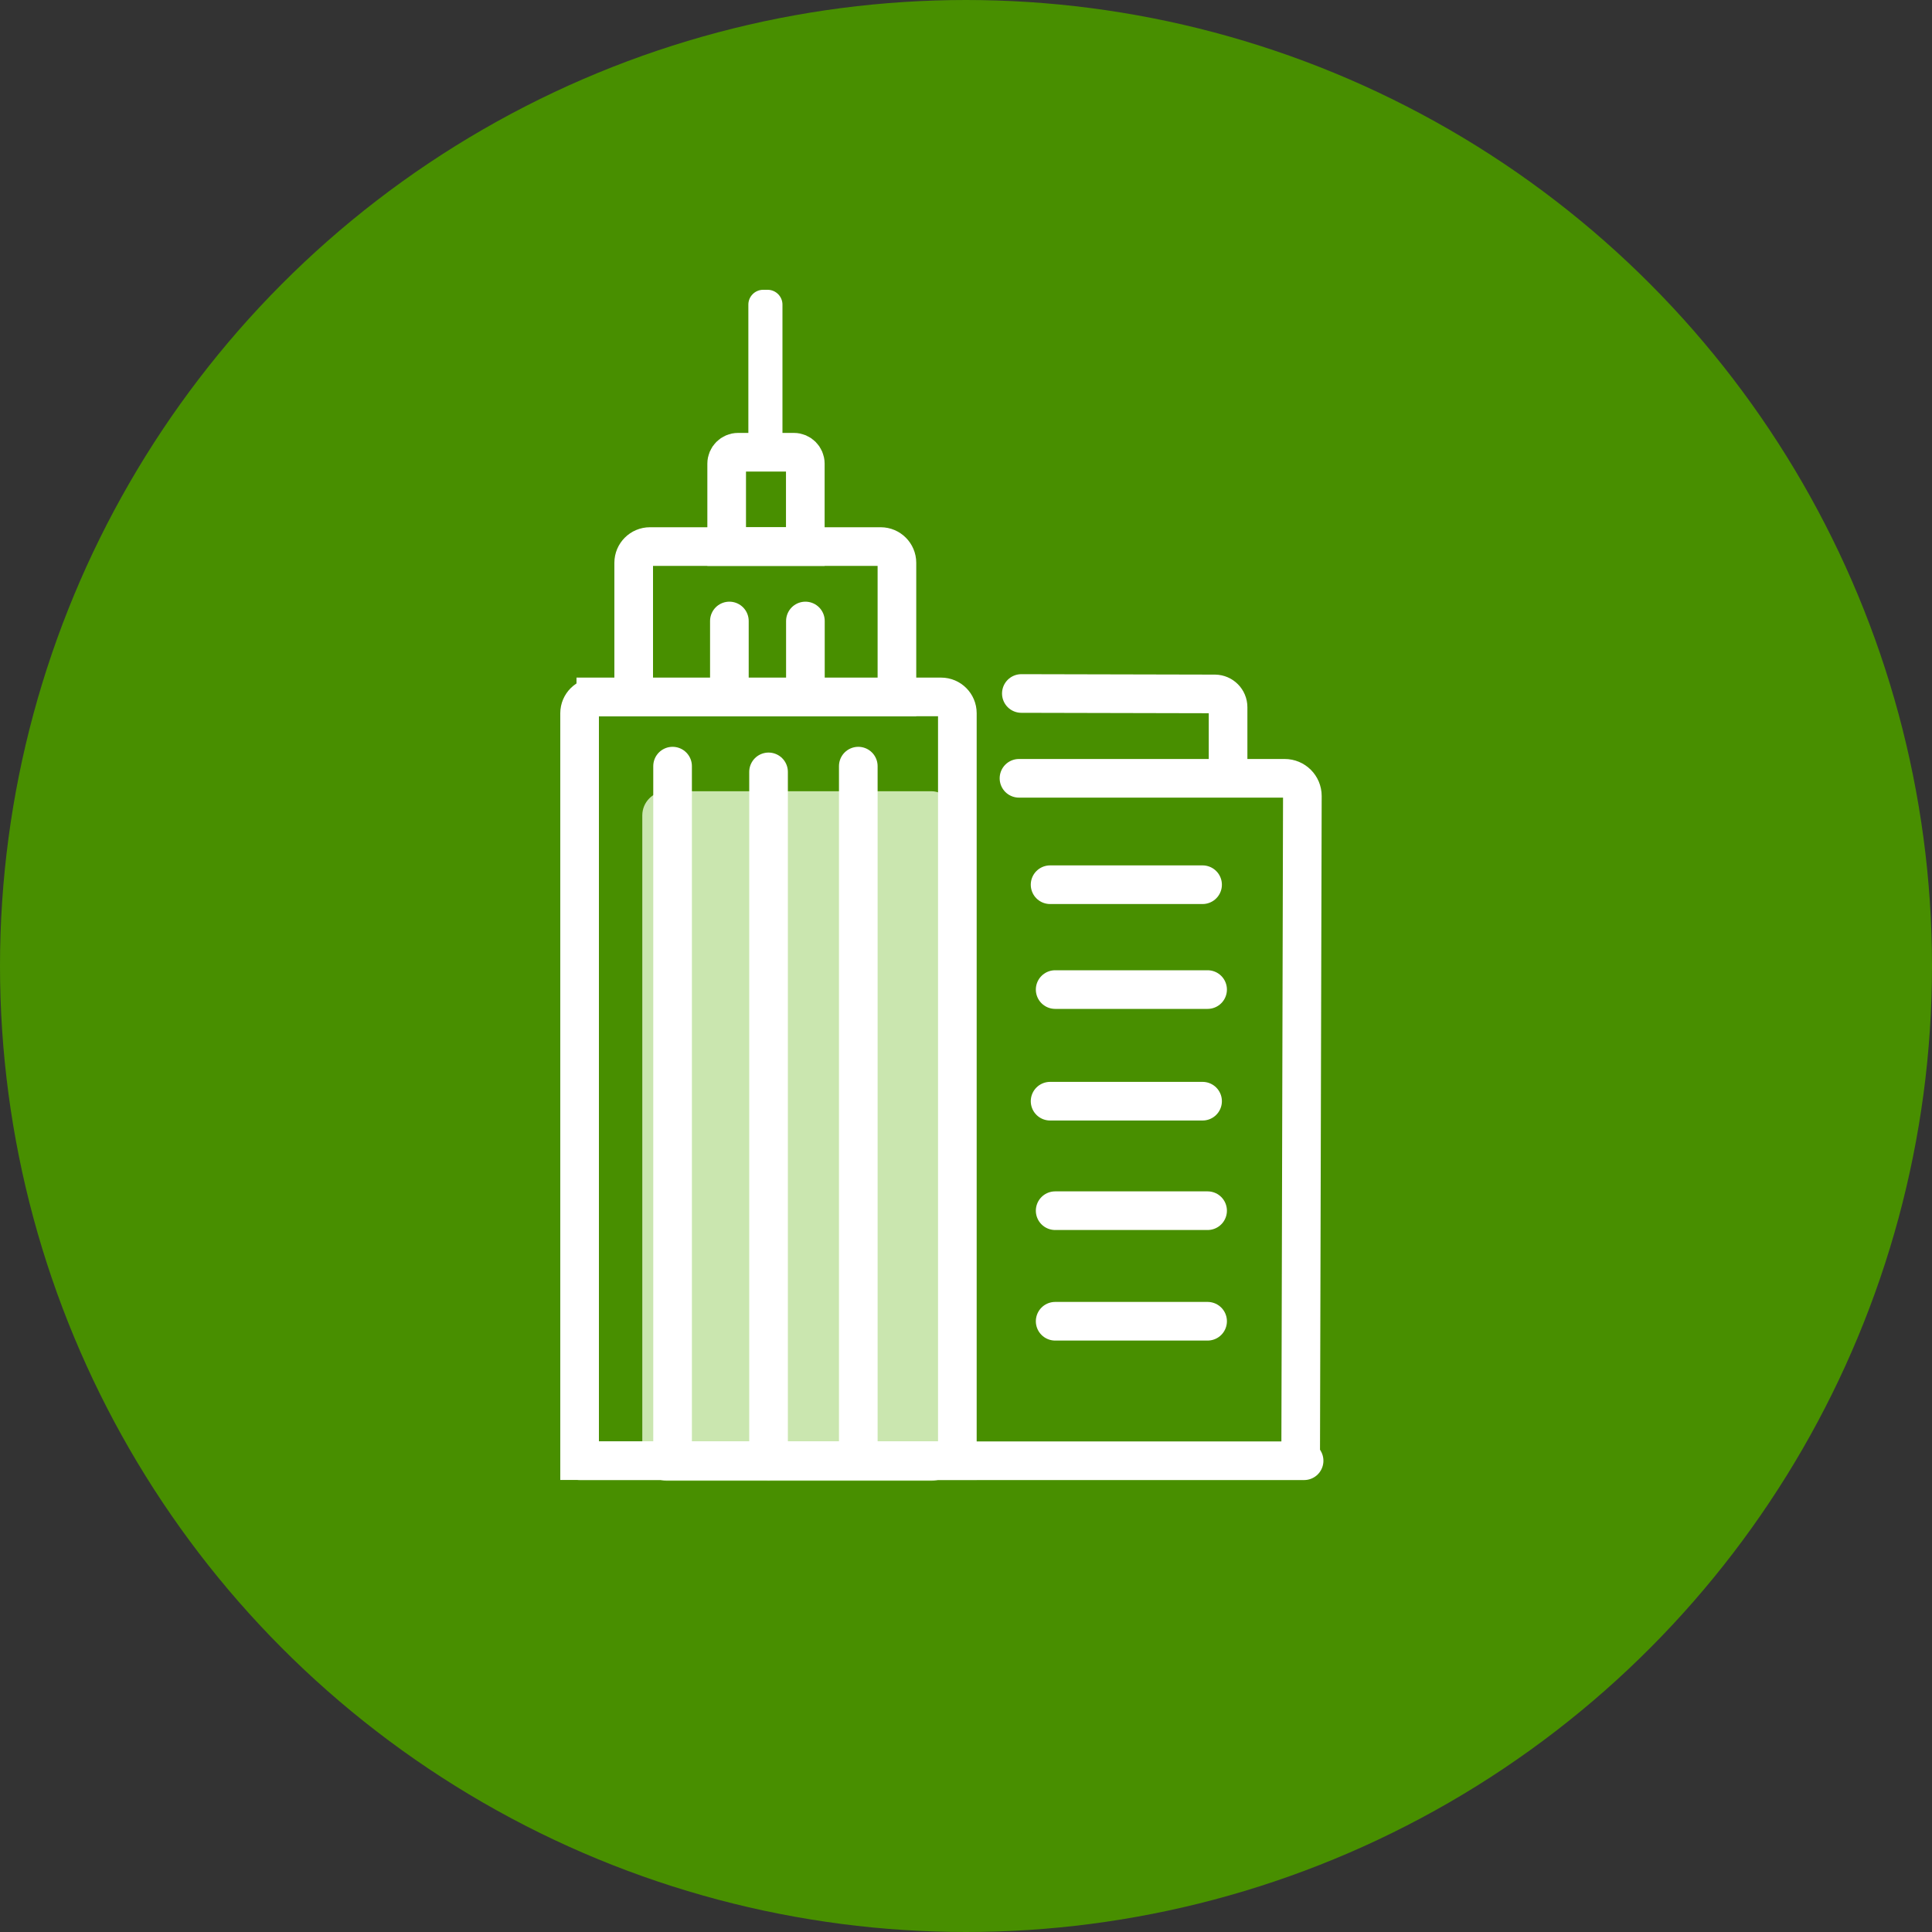
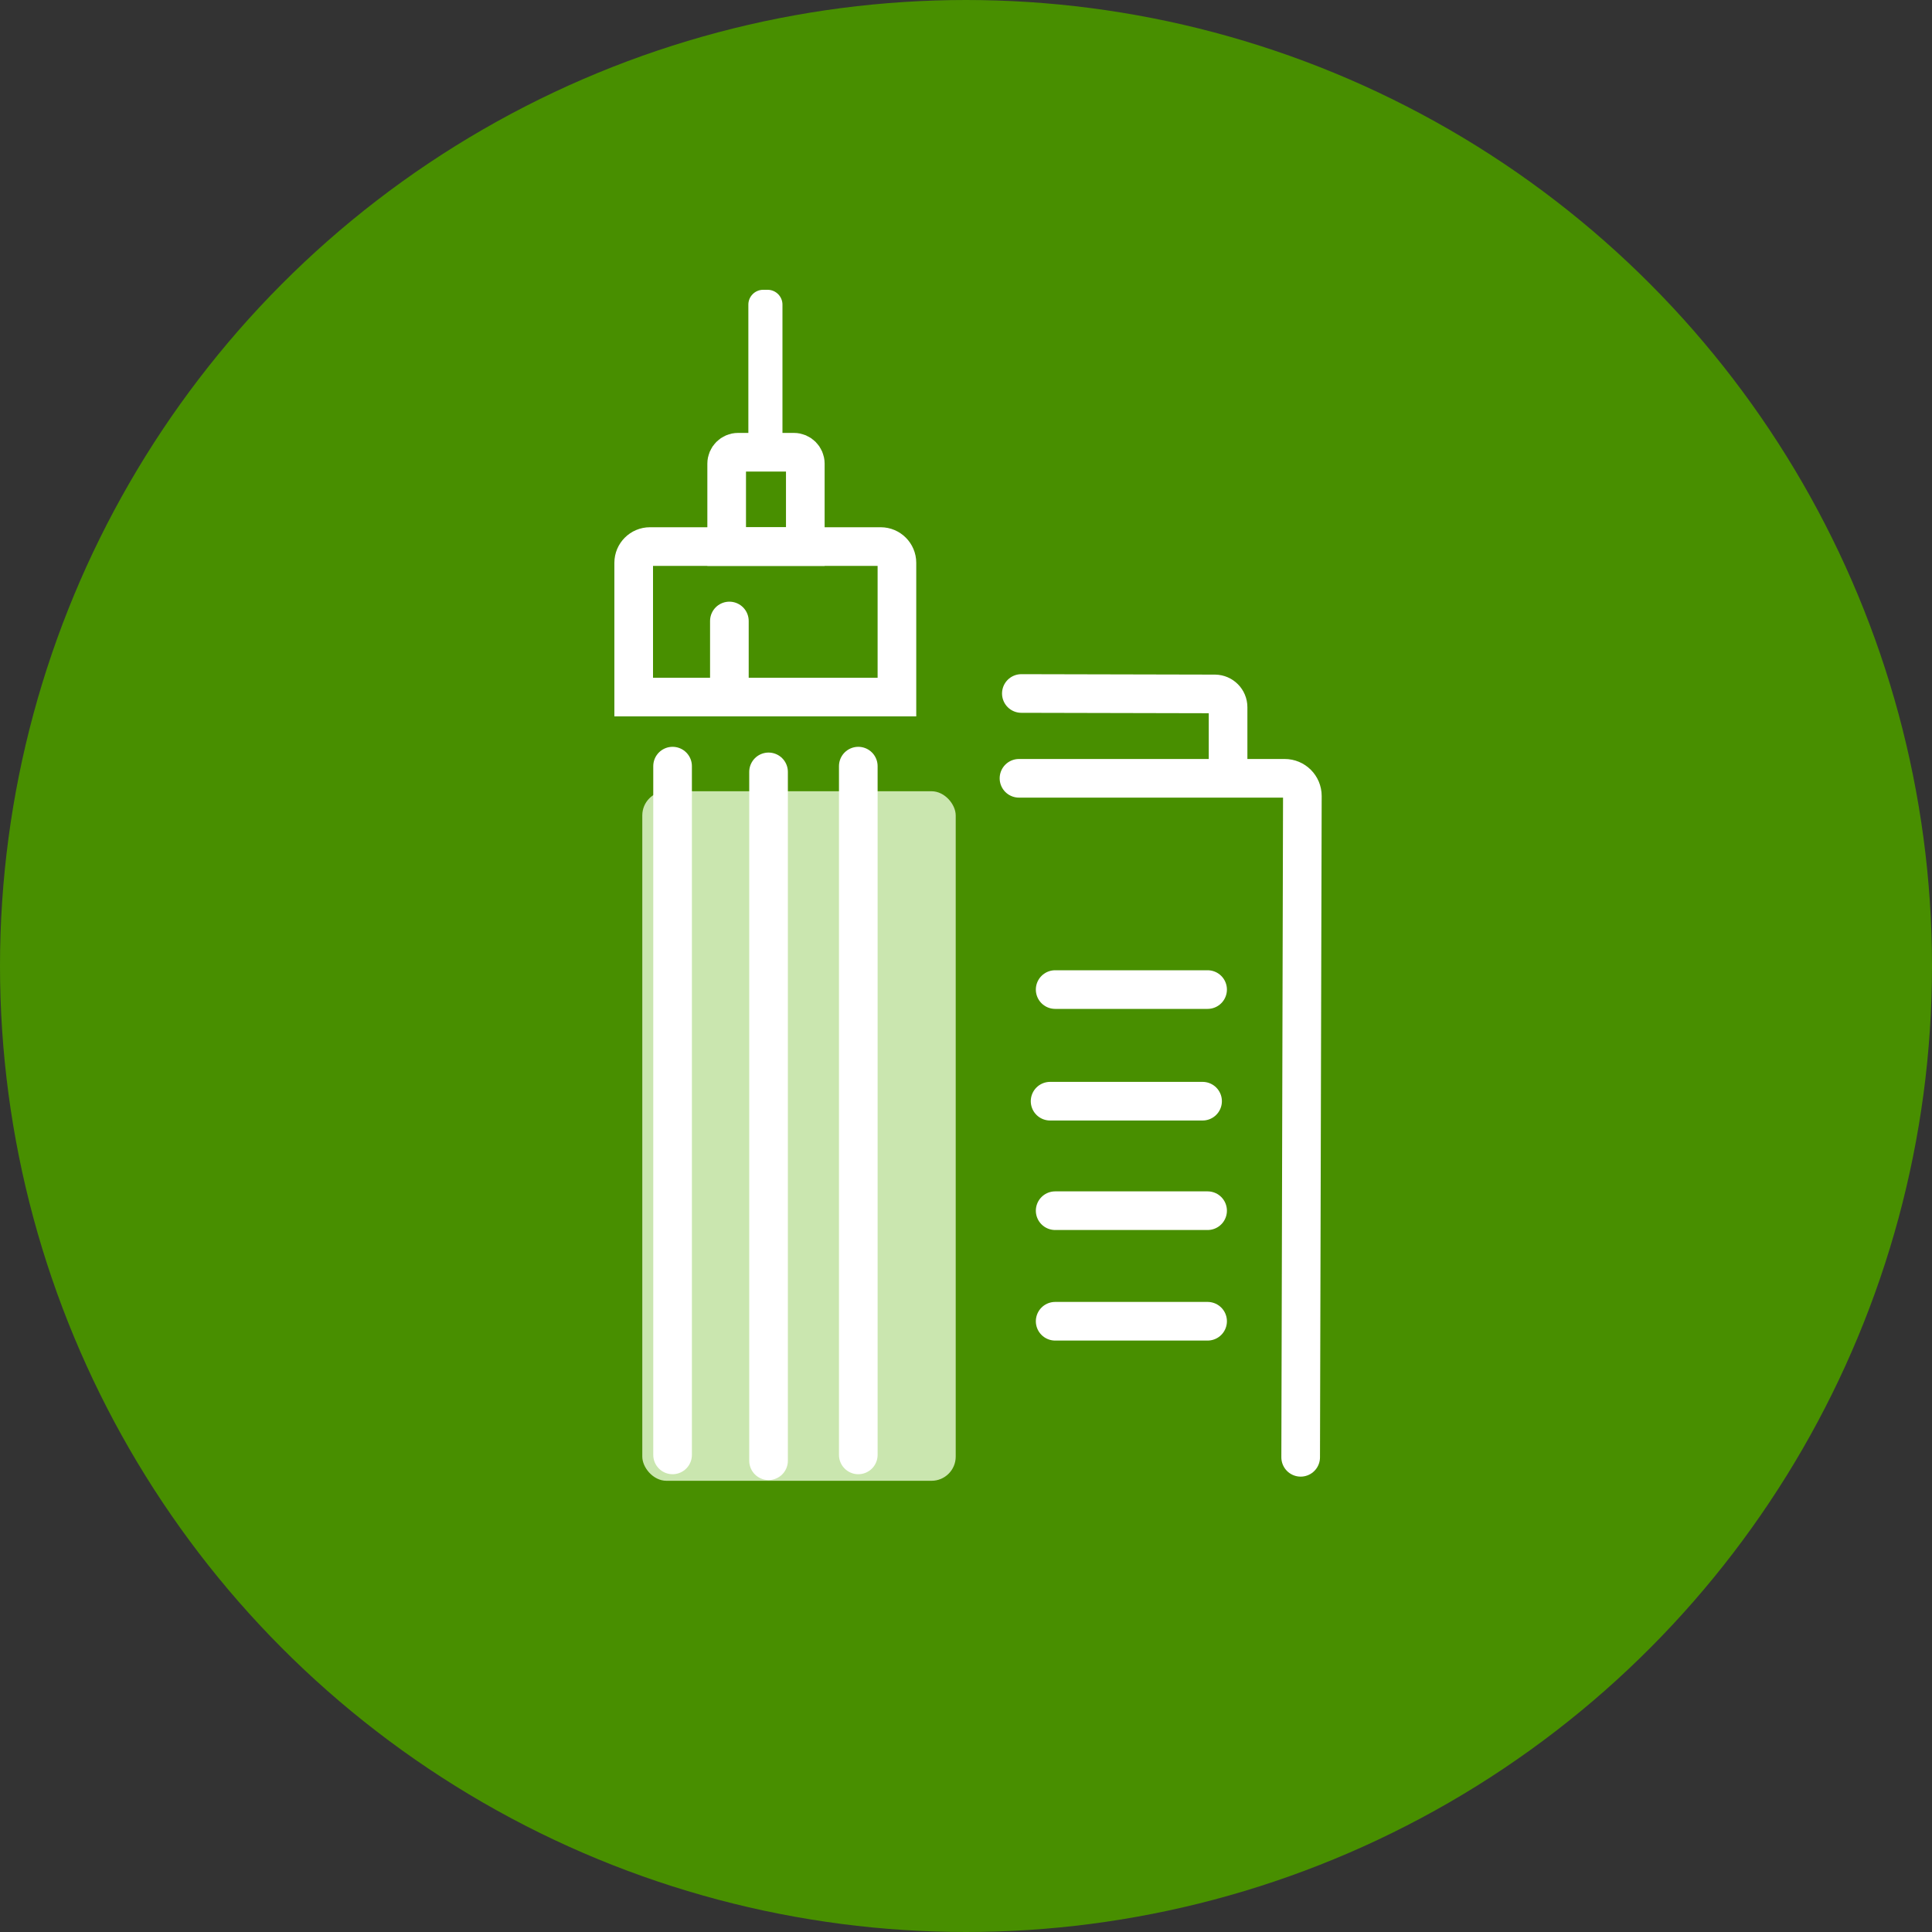
<svg xmlns="http://www.w3.org/2000/svg" width="40" height="40" viewBox="0 0 40 40" fill="none">
  <rect x="0" y="0" width="40" height="40" fill="#333333" stroke="none" />
  <circle cx="20" cy="20" r="19" fill="#488F00" stroke="#488F00" stroke-width="2" />
  <rect x="13.298" y="16.382" width="6.489" height="14.276" rx="0.5" fill="#CAE6AF" />
-   <path d="M12.336 14.429H19.485C19.67 14.429 19.821 14.58 19.821 14.765V30.241H12V14.767C12 14.582 12.151 14.432 12.336 14.432V14.429Z" stroke="white" stroke-width="0.8" stroke-miterlimit="10" />
  <path d="M13.925 30.122V15.862" stroke="white" stroke-width="0.8" stroke-miterlimit="10" stroke-linecap="round" />
  <path d="M15.912 30.243V15.981" stroke="white" stroke-width="0.8" stroke-miterlimit="10" stroke-linecap="round" />
  <path d="M17.77 30.122V15.862" stroke="white" stroke-width="0.8" stroke-miterlimit="10" stroke-linecap="round" />
  <path d="M15.101 14.303V12.857" stroke="white" stroke-width="0.8" stroke-miterlimit="10" stroke-linecap="round" />
-   <path d="M16.675 14.303V12.857" stroke="white" stroke-width="0.8" stroke-miterlimit="10" stroke-linecap="round" />
  <path d="M13.456 11.316H18.234C18.419 11.316 18.57 11.467 18.57 11.652V14.432H13.12V11.652C13.12 11.467 13.271 11.316 13.456 11.316Z" stroke="white" stroke-width="0.8" stroke-miterlimit="10" />
  <path d="M15.284 9.363H16.437C16.568 9.363 16.673 9.47 16.673 9.599V11.316H15.045V9.599C15.045 9.468 15.152 9.363 15.281 9.363H15.284Z" stroke="white" stroke-width="0.8" stroke-miterlimit="10" />
  <path d="M15.799 6H15.894C16.062 6 16.2 6.138 16.2 6.306V9.264H15.494V6.306C15.494 6.138 15.632 6 15.799 6Z" fill="white" />
-   <path d="M12 30.243H27" stroke="white" stroke-width="0.8" stroke-miterlimit="10" stroke-linecap="round" />
  <path d="M26.929 30.172C26.94 25.608 26.953 21.043 26.964 16.48C26.964 16.277 26.8 16.114 26.598 16.114H21.097" stroke="white" stroke-width="0.8" stroke-miterlimit="10" stroke-linecap="round" />
  <path d="M21.146 14.358C22.482 14.361 23.819 14.363 25.154 14.367C25.305 14.369 25.426 14.492 25.426 14.642V16.017" stroke="white" stroke-width="0.8" stroke-miterlimit="10" stroke-linecap="round" />
-   <path d="M21.741 18.317H24.898" stroke="white" stroke-width="0.8" stroke-miterlimit="10" stroke-linecap="round" />
  <path d="M21.846 20.488H25.002" stroke="white" stroke-width="0.8" stroke-miterlimit="10" stroke-linecap="round" />
  <path d="M21.741 22.799H24.898" stroke="white" stroke-width="0.8" stroke-miterlimit="10" stroke-linecap="round" />
  <path d="M21.846 25.066H25.002" stroke="white" stroke-width="0.8" stroke-miterlimit="10" stroke-linecap="round" />
  <path d="M21.846 27.355H25.002" stroke="white" stroke-width="0.8" stroke-miterlimit="10" stroke-linecap="round" />
</svg>